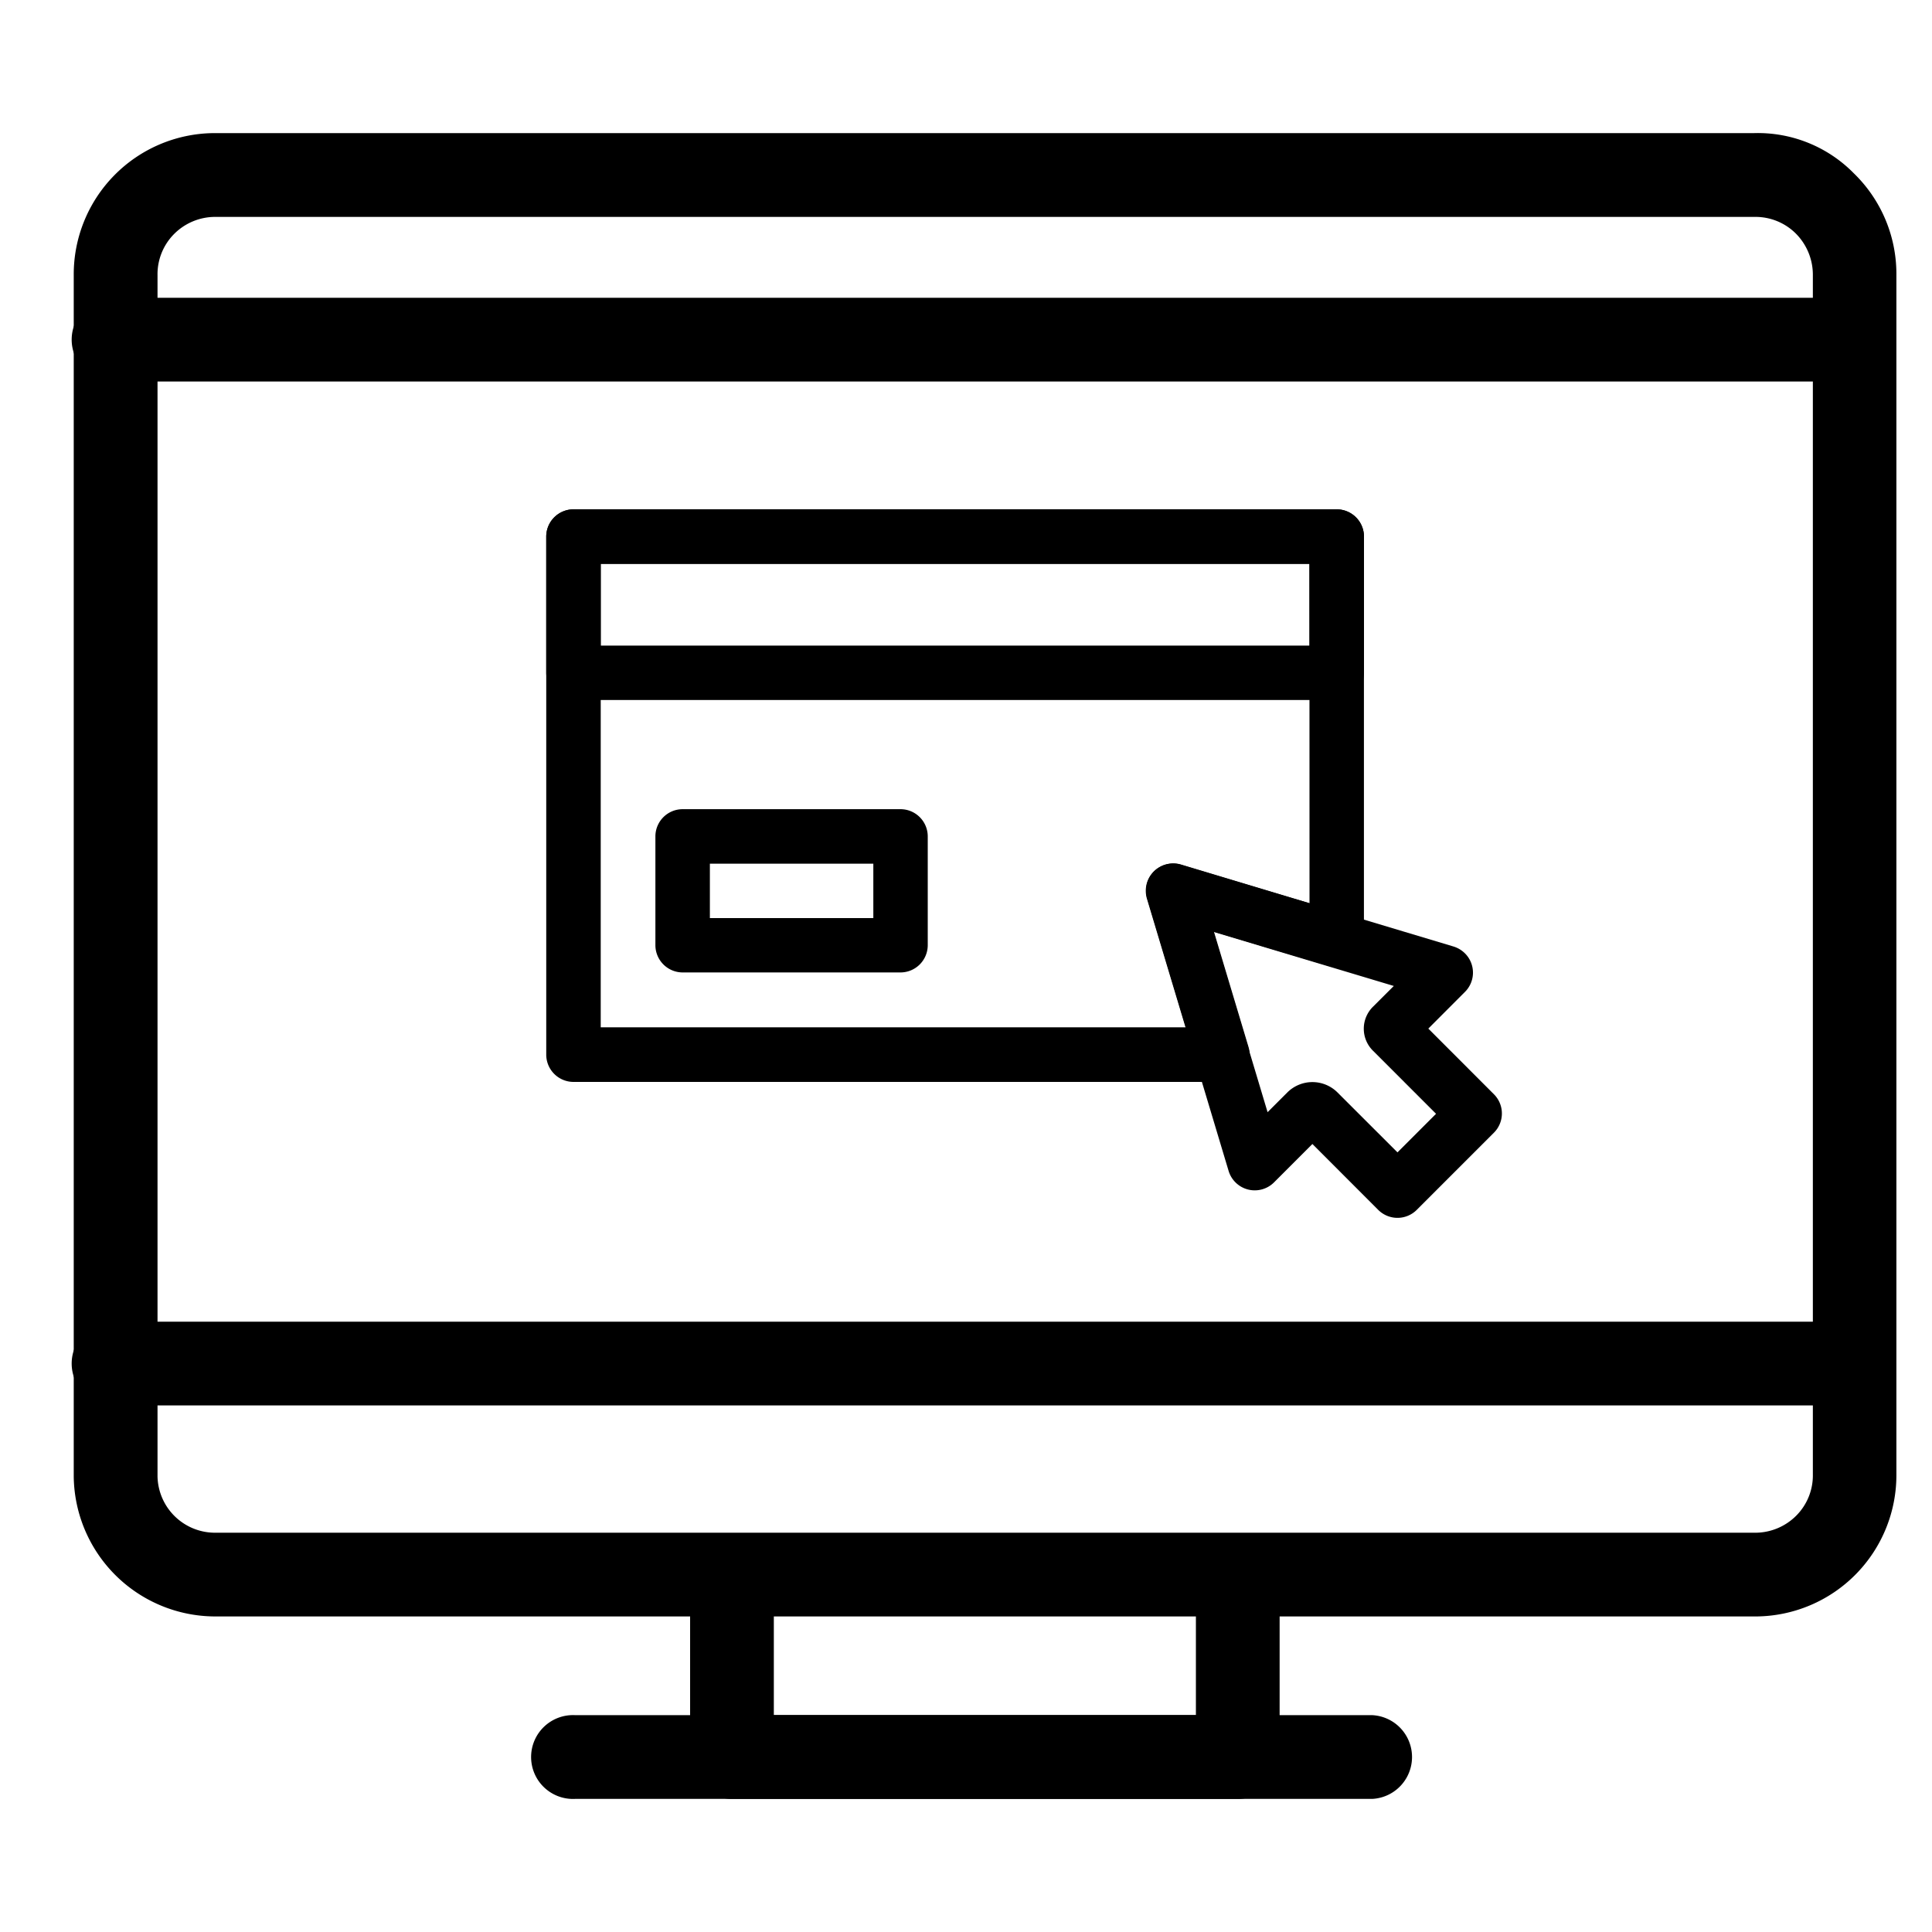
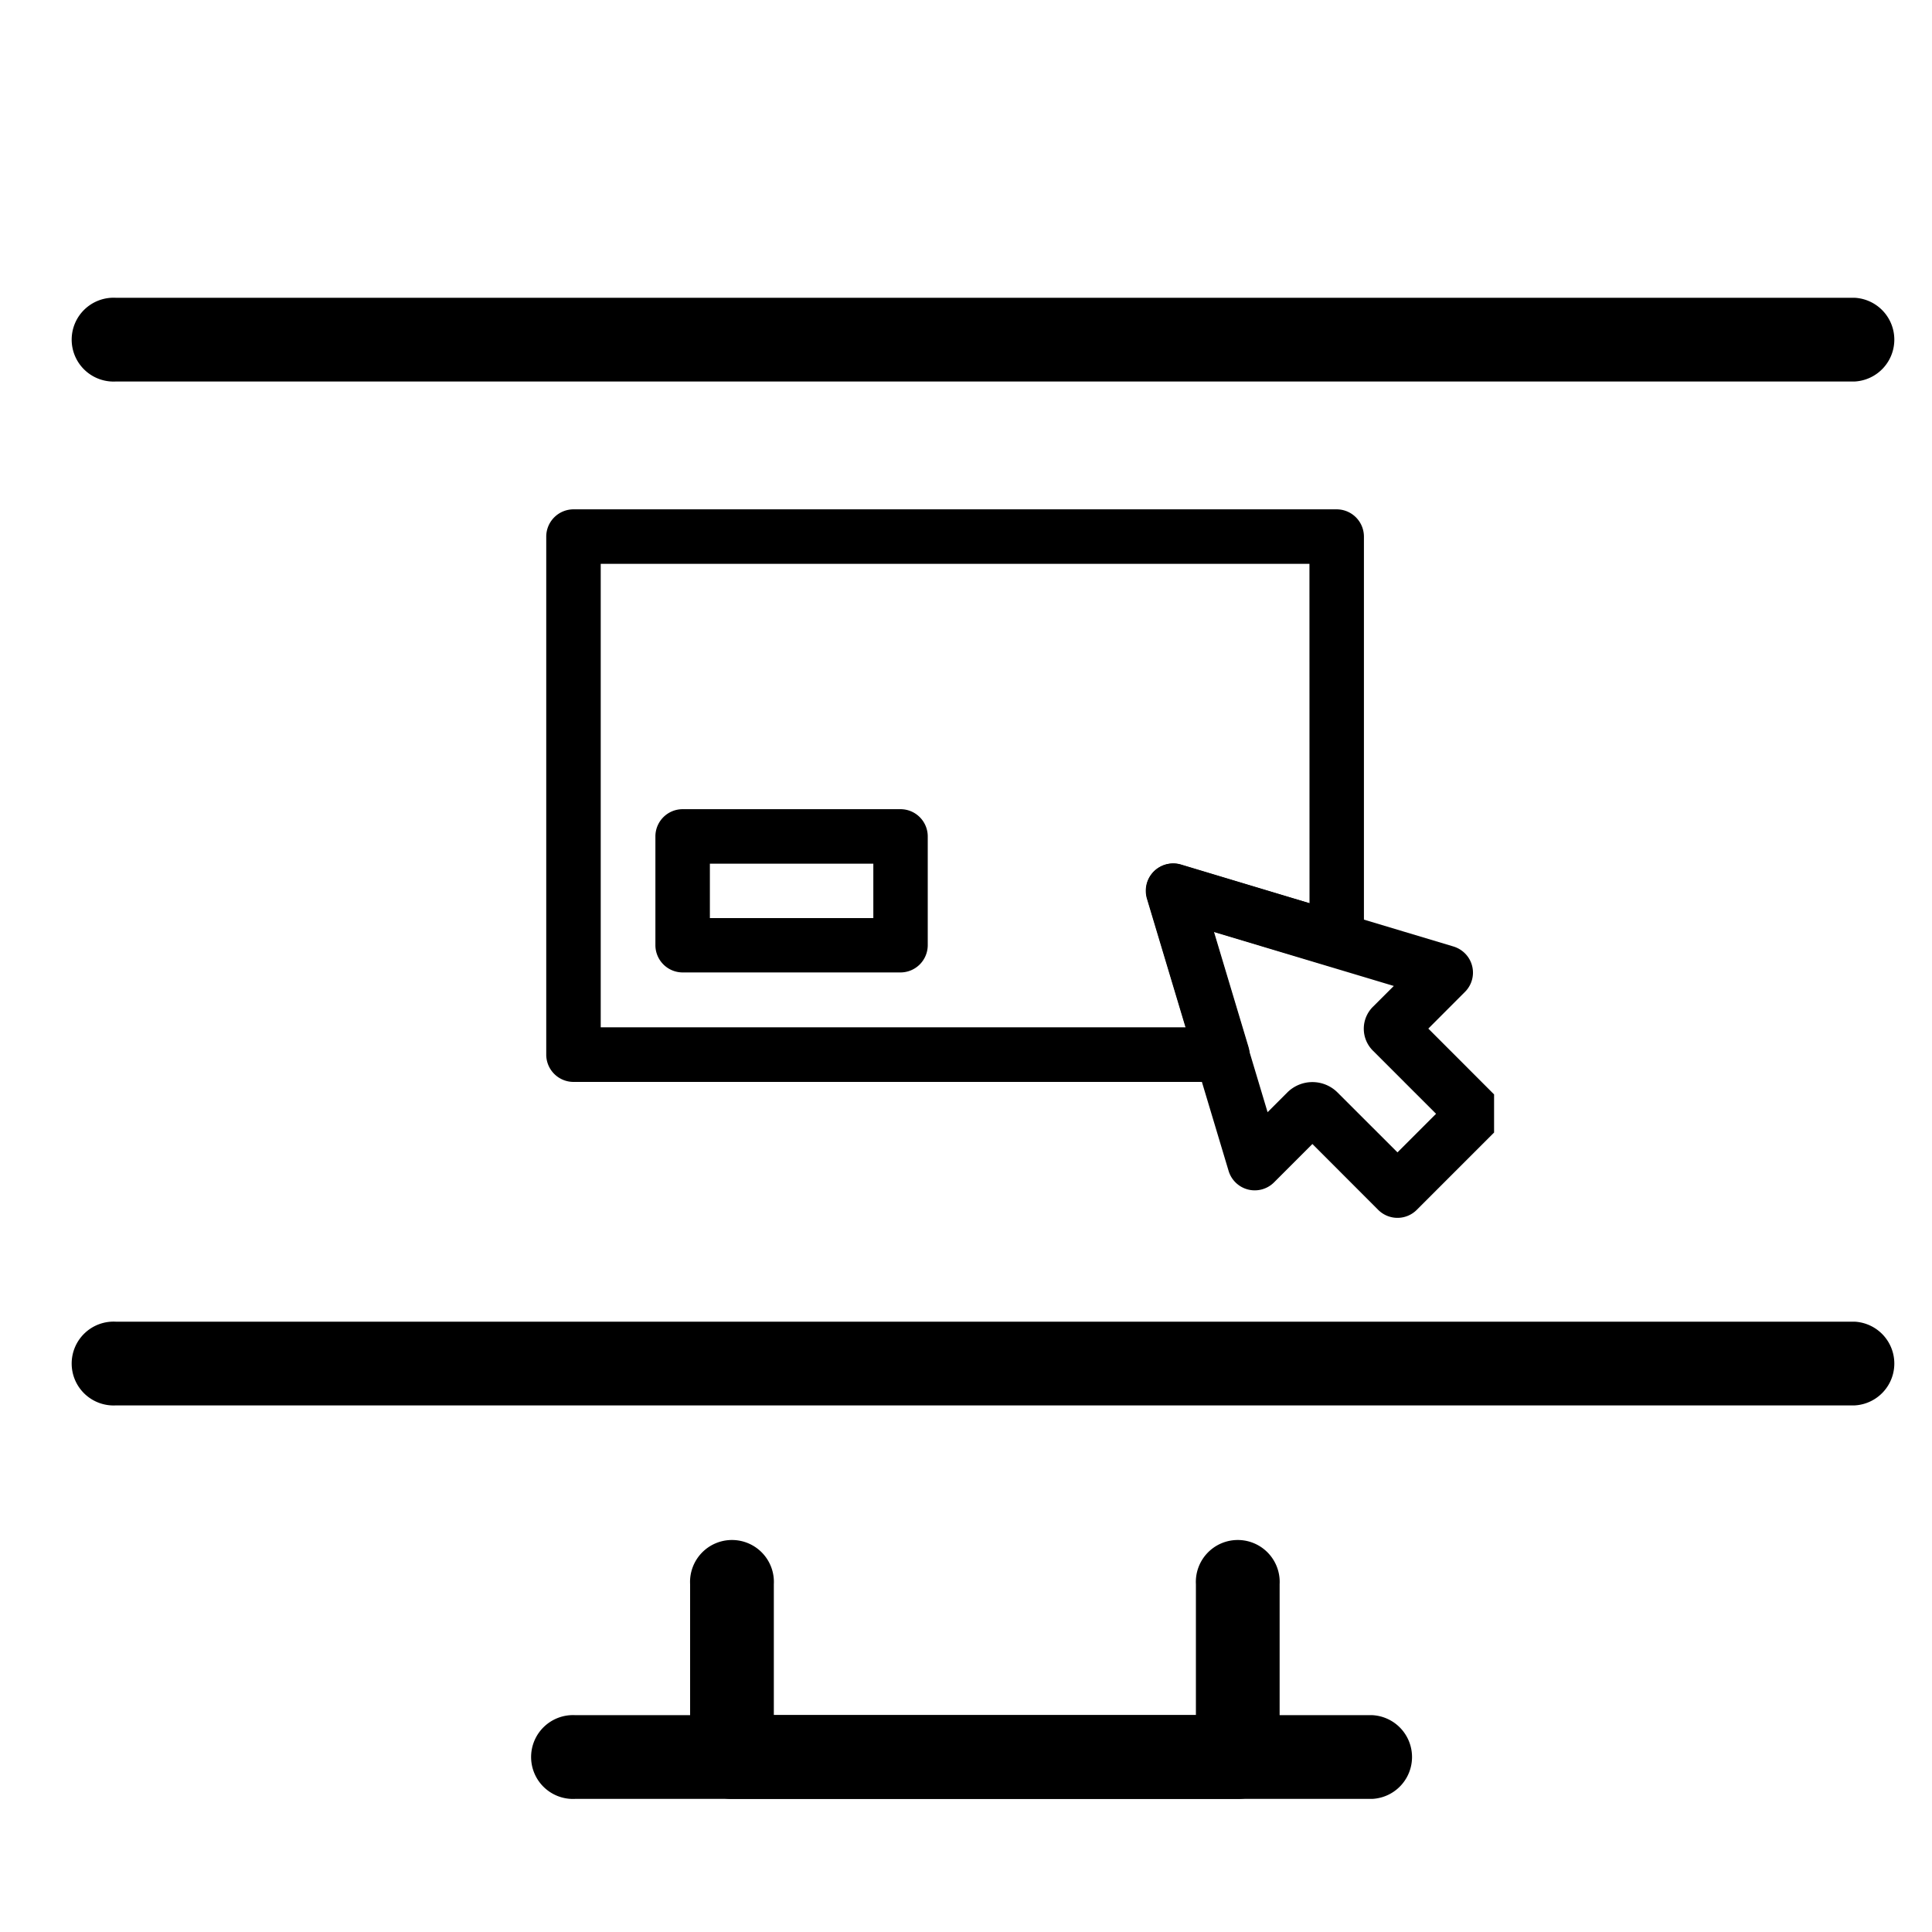
<svg xmlns="http://www.w3.org/2000/svg" id="Layer_1" data-name="Layer 1" viewBox="0 0 300 300">
  <title>Icon_14</title>
  <g id="Group_1061" data-name="Group 1061">
-     <path d="M33.31,251a22,22,0,0,1-21.86-21.68V42.79A21.94,21.94,0,0,1,33.13,20.67H272.35a20.88,20.88,0,0,1,15.51,6.24,21.75,21.75,0,0,1,6.61,15.44V228.87A21.94,21.94,0,0,1,272.79,251H33.31ZM272.54,33.68h-239A9,9,0,0,0,27,36.37a8.85,8.85,0,0,0-2.54,6.34V229.24A8.93,8.93,0,0,0,33.39,238h239a9,9,0,0,0,6.57-2.69,8.85,8.85,0,0,0,2.54-6.34V42.79a9.08,9.08,0,0,0-2.69-6.57A8.87,8.87,0,0,0,272.54,33.68Z" />
    <path d="M192.22,279.34H113.66a6.5,6.5,0,0,1-6.5-6.51V246a6.51,6.51,0,1,1,13,0v20.31h65.54V246a6.51,6.51,0,1,1,13,0v26.81A6.5,6.5,0,0,1,192.22,279.34Z" />
    <path d="M287.93,218.23H18a6.51,6.51,0,1,1,0-13h270a6.51,6.51,0,0,1,0,13Z" />
    <path d="M287.93,59.24H18a6.51,6.51,0,1,1,0-13h270a6.51,6.51,0,0,1,0,13Z" />
    <path d="M213.11,279.33H89.34a6.51,6.51,0,1,1,0-13H213.11a6.51,6.51,0,0,1,0,13Z" />
    <g id="Group_1060" data-name="Group 1060">
      <g id="Group_1059" data-name="Group 1059">
        <g id="Group_1048" data-name="Group 1048">
-           <path id="Path_2001" data-name="Path 2001" d="M232,169.94l-10.21-10.22,5.68-5.69a4.22,4.22,0,0,0,0-6,4.32,4.32,0,0,0-1.78-1.06l-42.33-12.7a4.23,4.23,0,0,0-5.27,2.84,4.37,4.37,0,0,0,0,2.43l12.7,42.32a4.24,4.24,0,0,0,7,1.78l6-6,10.21,10.22a4.23,4.23,0,0,0,6,0h0l12-12A4.22,4.22,0,0,0,232,169.94Zm-15,9-9.31-9.3a5.52,5.52,0,0,0-7.8,0l-3.06,3.06-8.4-28,28,8.4-3.26,3.25a4.8,4.8,0,0,0,0,6.78l9.82,9.82Z" />
+           <path id="Path_2001" data-name="Path 2001" d="M232,169.94l-10.21-10.22,5.68-5.69a4.22,4.22,0,0,0,0-6,4.32,4.32,0,0,0-1.78-1.06l-42.33-12.7a4.23,4.23,0,0,0-5.27,2.84,4.37,4.37,0,0,0,0,2.43l12.7,42.32a4.24,4.24,0,0,0,7,1.78l6-6,10.21,10.22a4.23,4.23,0,0,0,6,0h0l12-12Zm-15,9-9.31-9.3a5.52,5.52,0,0,0-7.8,0l-3.06,3.06-8.4-28,28,8.4-3.26,3.25a4.8,4.8,0,0,0,0,6.78l9.82,9.82Z" />
        </g>
      </g>
      <g id="Group_1056" data-name="Group 1056">
        <g id="Group_1050" data-name="Group 1050">
-           <path id="Path_2002" data-name="Path 2002" d="M207.57,79.09H89.05a4.24,4.24,0,0,0-4.23,4.23v21.14a4.25,4.25,0,0,0,4.23,4.24H207.57a4.24,4.24,0,0,0,4.23-4.24h0V83.32A4.23,4.23,0,0,0,207.57,79.09Zm-4.23,21.16H93.28V87.55H203.33Z" />
-         </g>
+           </g>
      </g>
      <g id="Group_1058" data-name="Group 1058">
        <g id="Group_1052" data-name="Group 1052">
          <path id="Path_2003" data-name="Path 2003" d="M139.84,125.65H106a4.23,4.23,0,0,0-4.23,4.23v16.91A4.24,4.24,0,0,0,106,151h33.83a4.24,4.24,0,0,0,4.23-4.24V129.88A4.23,4.23,0,0,0,139.84,125.65Zm-4.23,16.91H110.23v-8.45h25.38Z" />
        </g>
      </g>
      <g id="Group_1057" data-name="Group 1057">
        <g id="Group_1054" data-name="Group 1054">
          <path id="Path_2004" data-name="Path 2004" d="M207.57,79.09H89.05a4.24,4.24,0,0,0-4.23,4.23v80.42A4.24,4.24,0,0,0,89.05,168H189.81a4.23,4.23,0,0,0,4.23-4.24,4.12,4.12,0,0,0-.18-1.21l-5.36-17.87L206.34,150a4.24,4.24,0,0,0,5.27-2.85,4.12,4.12,0,0,0,.18-1.21V83.32A4.24,4.24,0,0,0,207.57,79.09Zm-4.23,61.16-19.93-6a4.23,4.23,0,0,0-5.27,2.84,4.37,4.37,0,0,0,0,2.43l6,20H93.28V87.55H203.33Z" />
        </g>
      </g>
    </g>
  </g>
</svg>